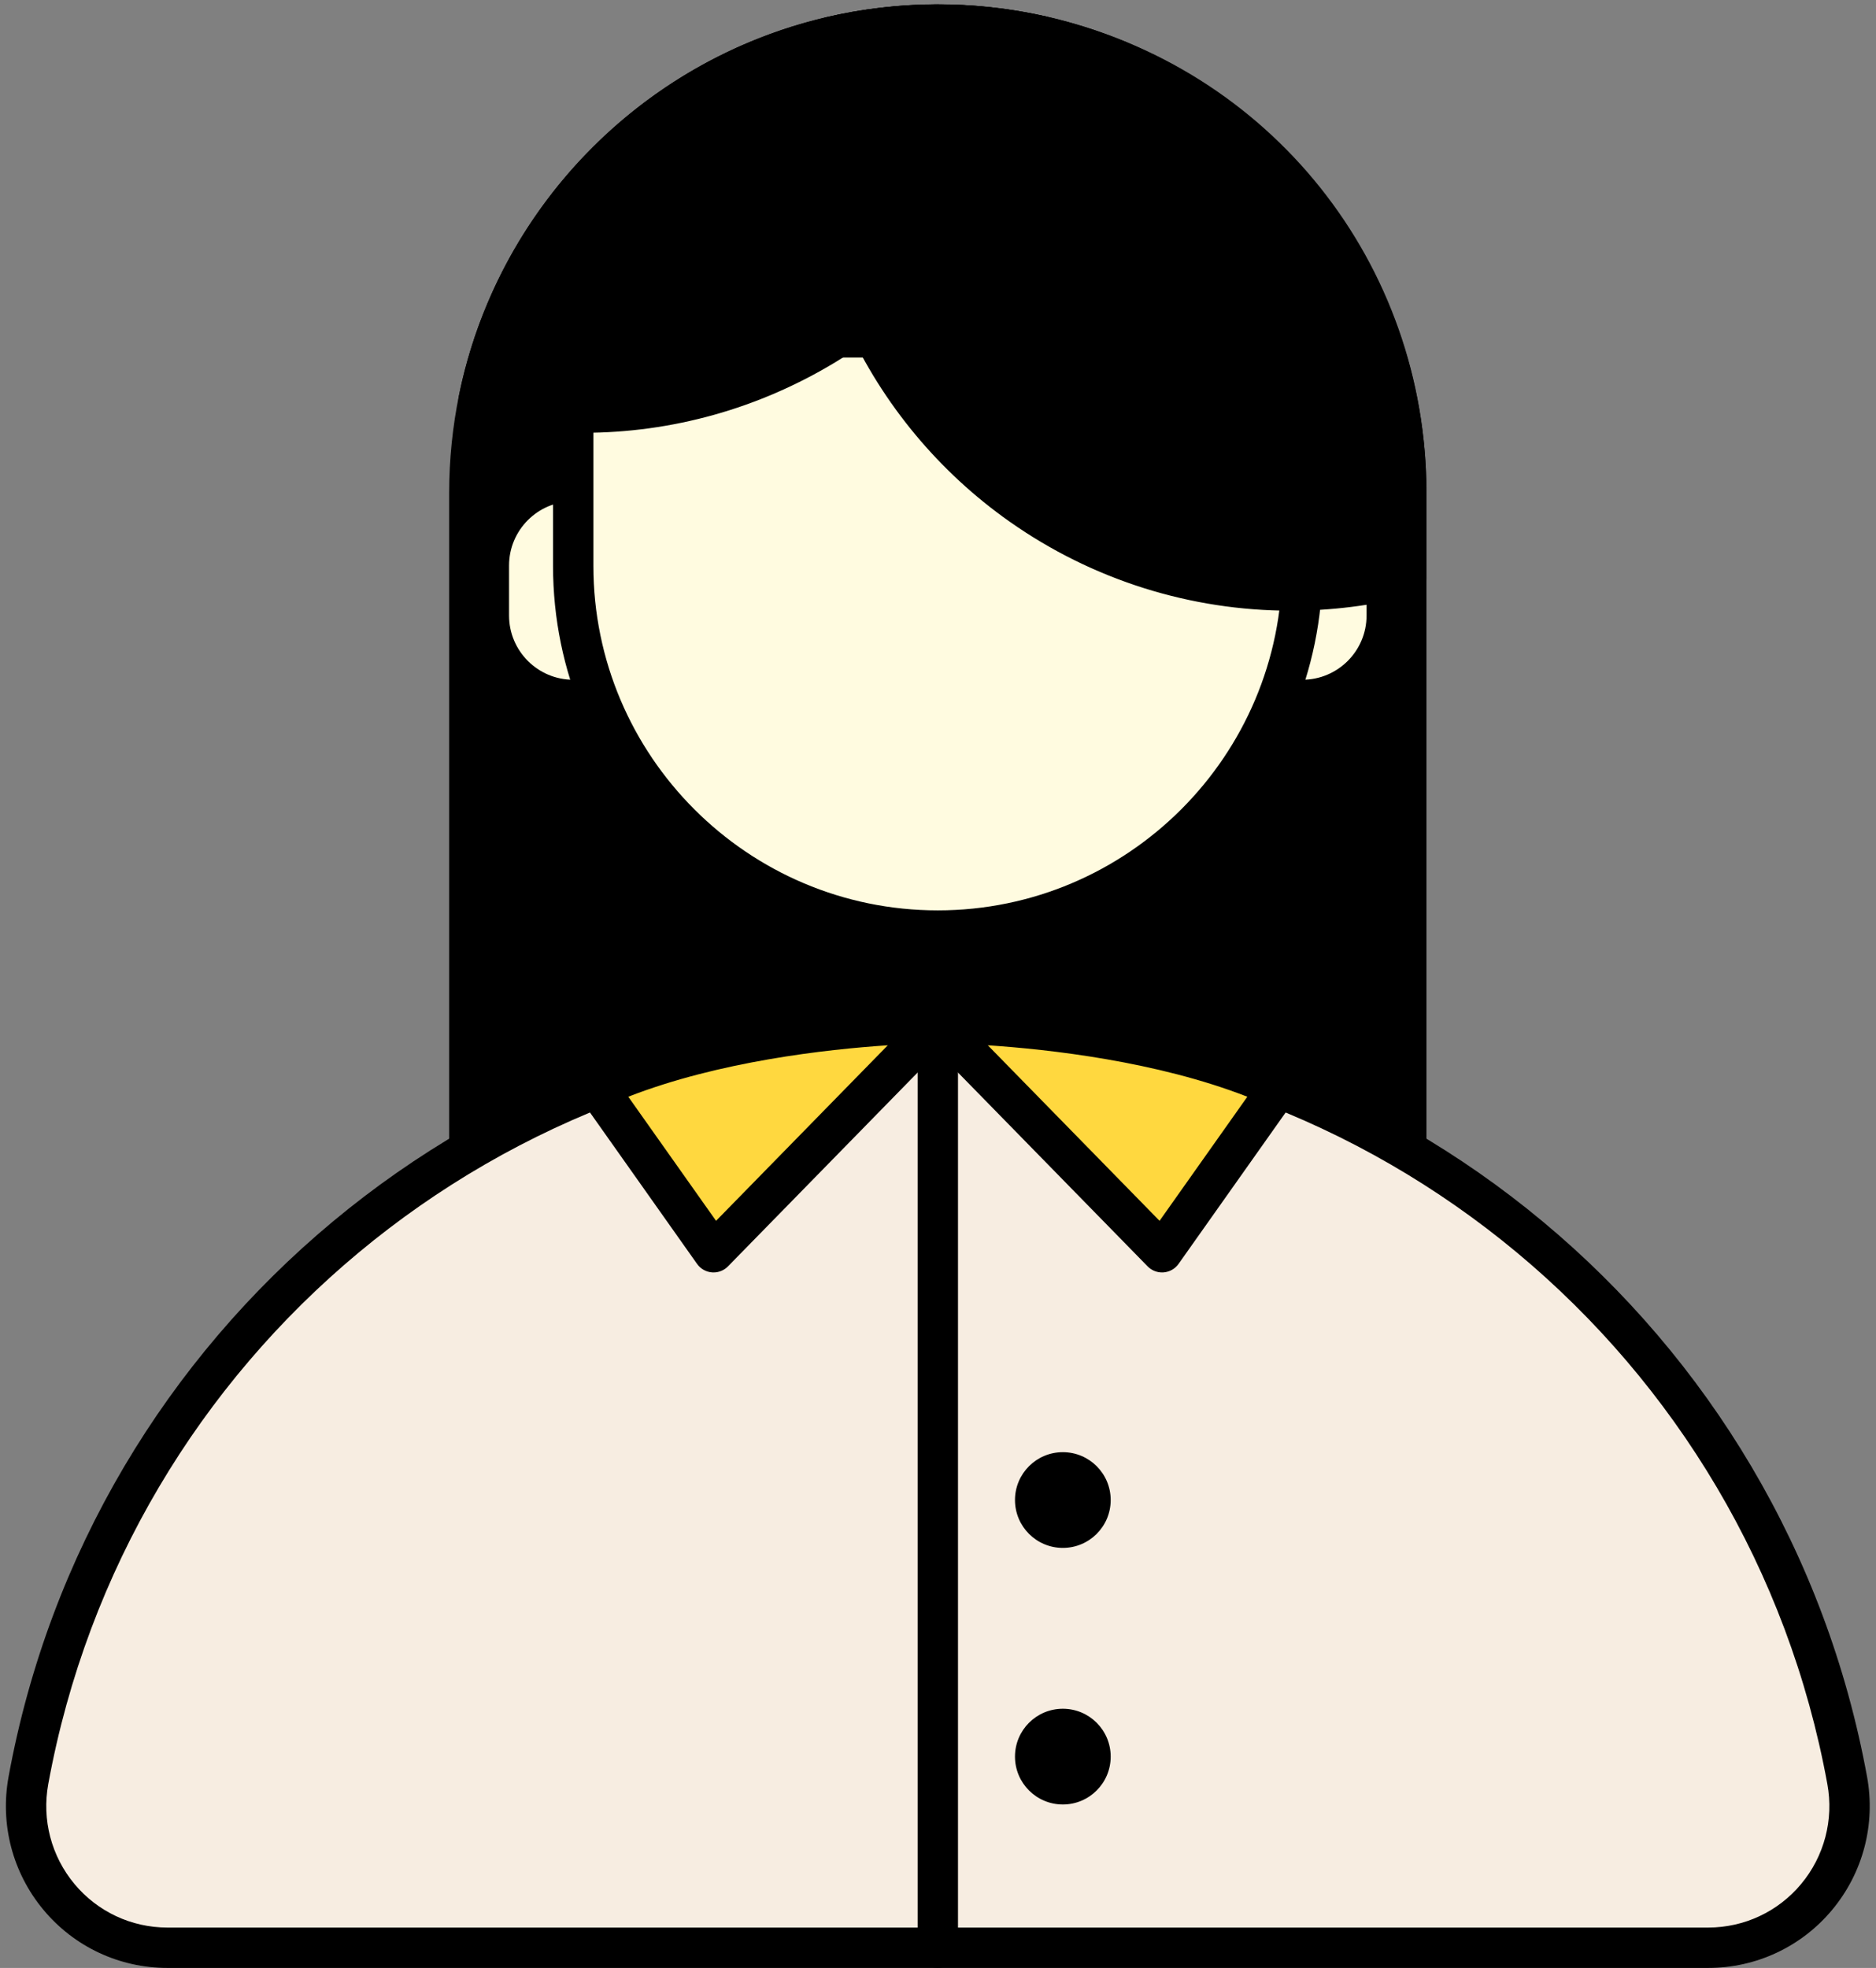
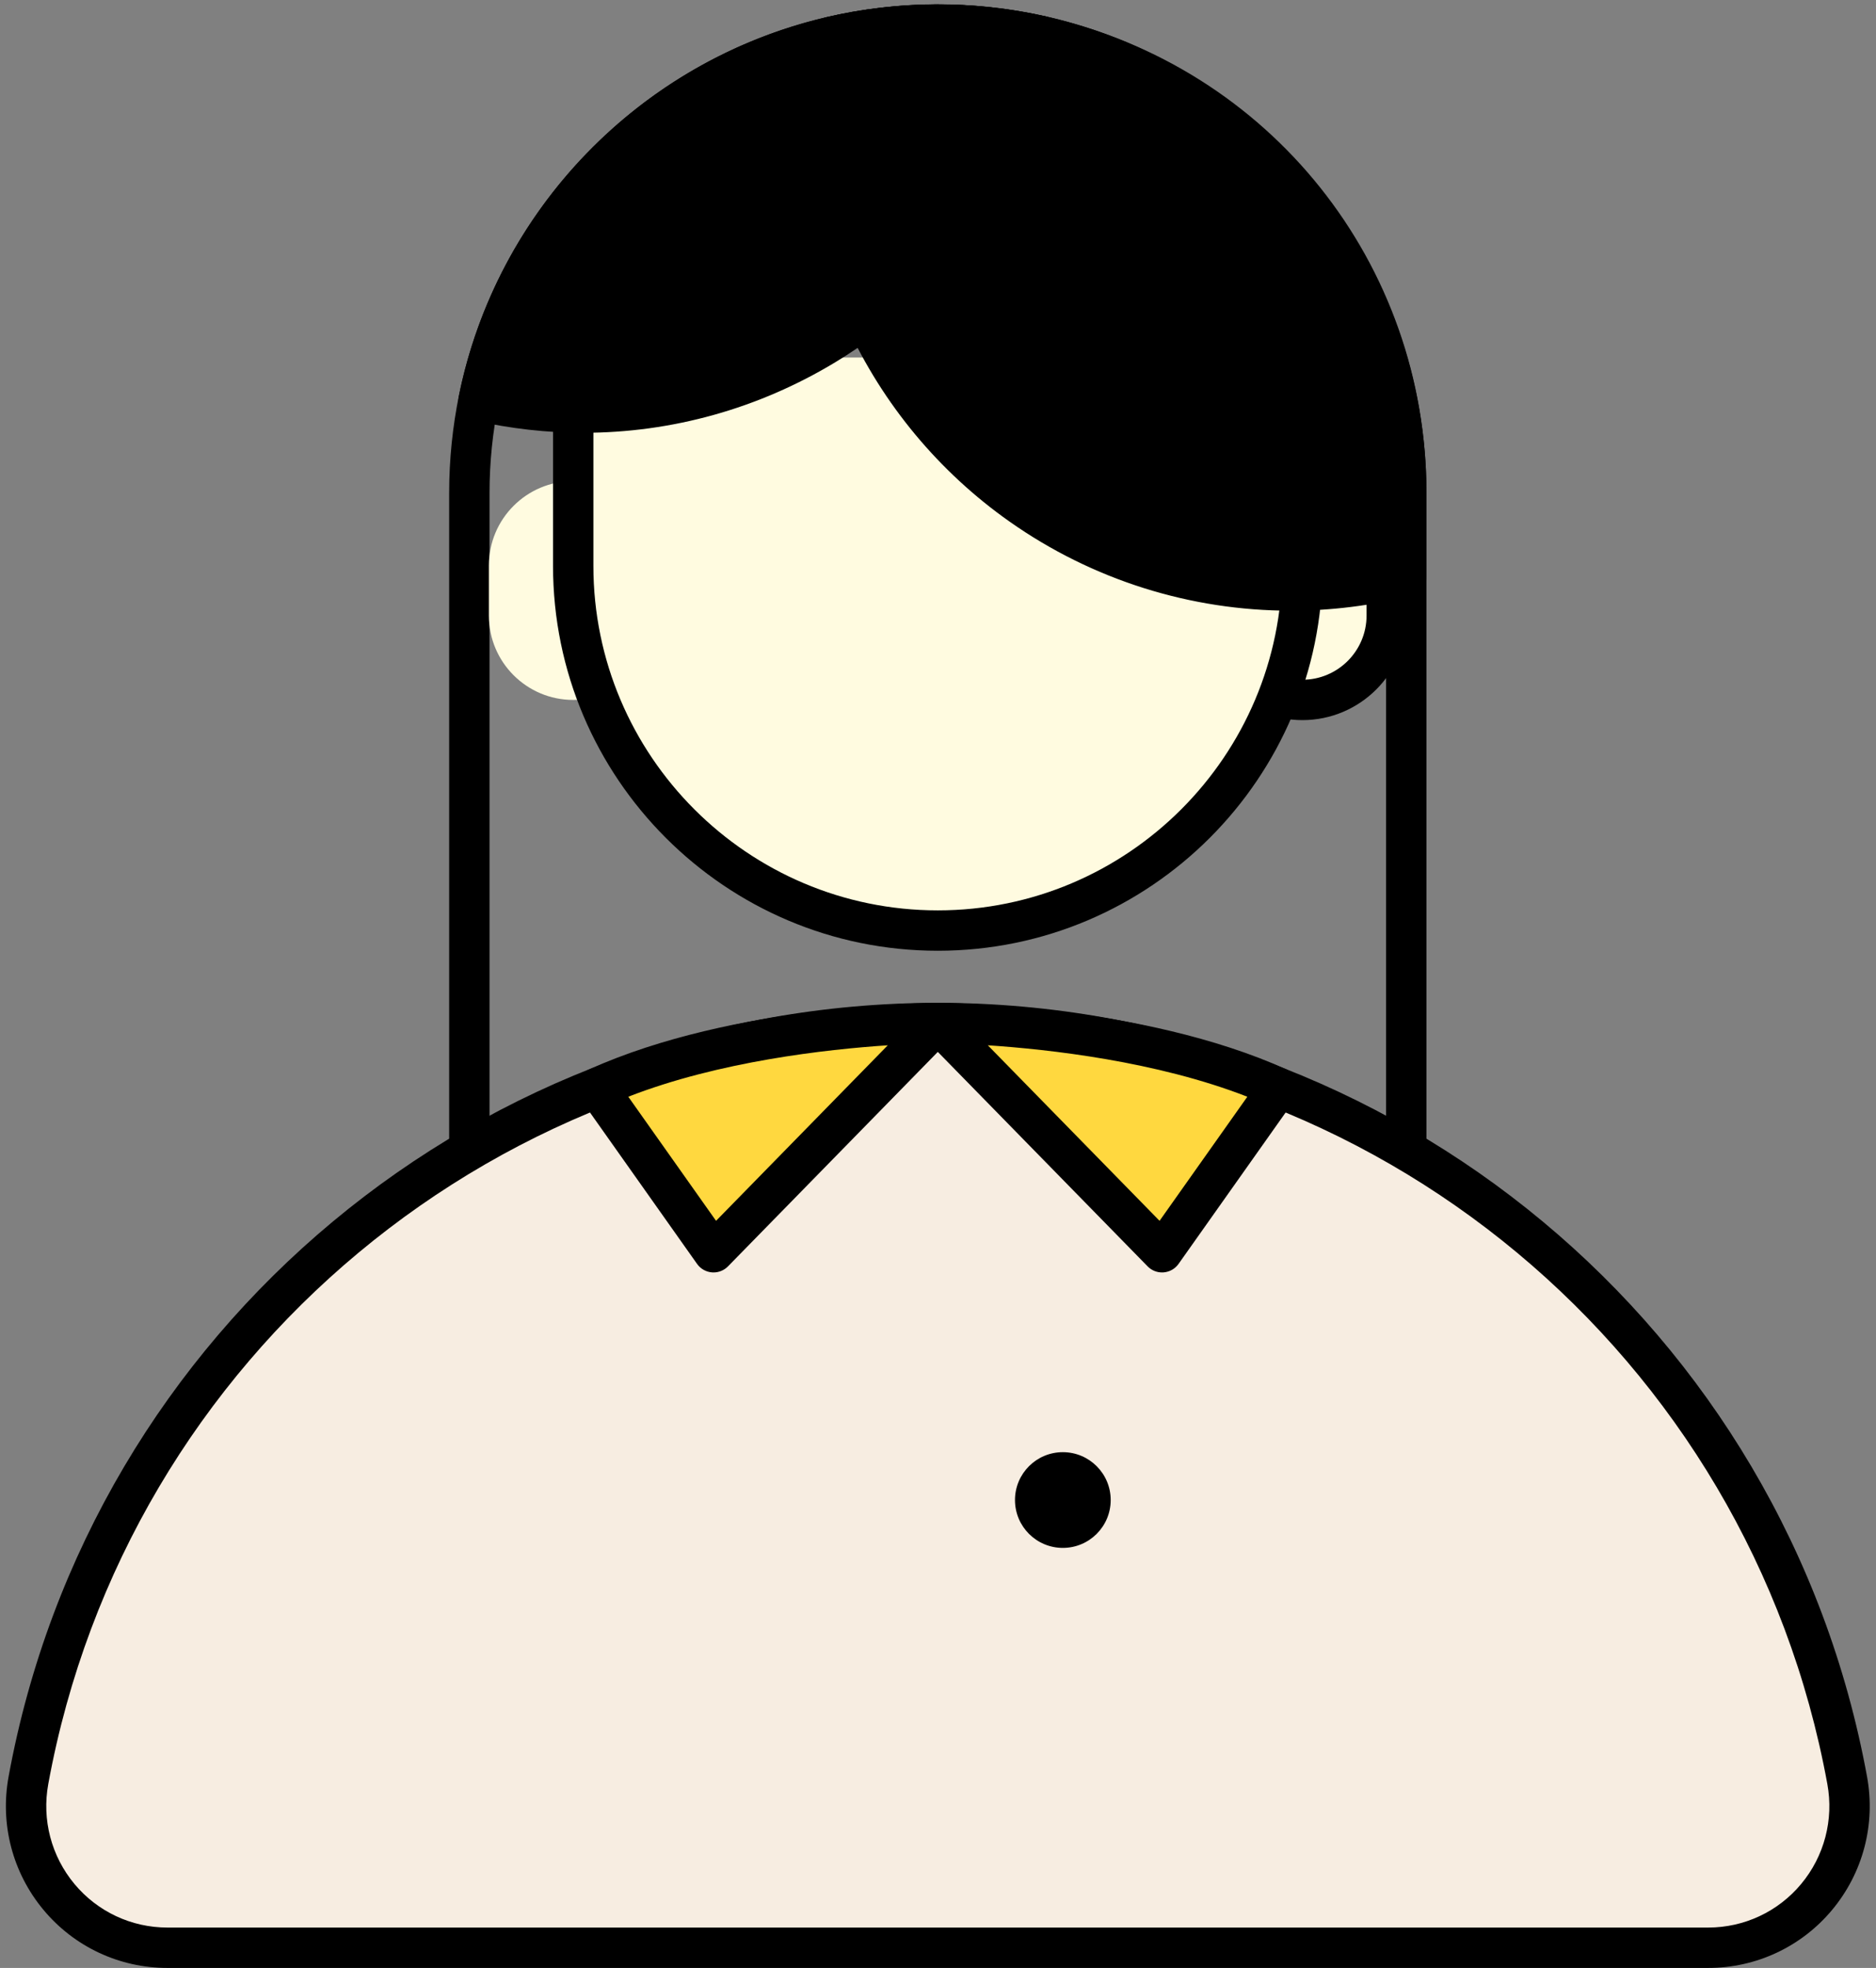
<svg xmlns="http://www.w3.org/2000/svg" fill="#000000" height="501.1" preserveAspectRatio="xMidYMid meet" version="1" viewBox="-1.5 -1.1 477.8 501.1" width="477.8" zoomAndPan="magnify">
  <rect x="-1.5" y="-1.1" width="477.8" height="501.1" fill="#808080" stroke="none" />
  <g id="Illustration">
    <g id="change1_1">
-       <path d="M356.665,357.97H118.037V124.455 c0-65.895,53.419-119.314,119.314-119.314h0 c65.895,0,119.314,53.419,119.314,119.314V357.97z" fill="#000000" />
-     </g>
+       </g>
    <g id="change1_2">
      <path d="M356.665,363.11H118.038c-2.839,0-5.14-2.302-5.14-5.14V124.455 C112.897,55.831,168.726,0,237.35,0S361.805,55.831,361.805,124.455v233.515 C361.805,360.809,359.504,363.11,356.665,363.11z M123.178,352.83h228.347V124.455 c0-62.957-51.218-114.175-114.175-114.175c-62.954,0-114.172,51.218-114.172,114.175 V352.83z" fill="#000000" />
    </g>
    <g id="change2_1">
      <path d="M144.493,177.126h-0c-11.864,0-21.481-9.617-21.481-21.481v-12.752 c0-11.864,9.617-21.481,21.481-21.481h0c11.864,0,21.481,9.617,21.481,21.481 v12.752C165.974,167.508,156.356,177.126,144.493,177.126z" fill="#fffbe0" />
    </g>
    <g id="change1_3">
-       <path d="M144.492,182.267c-14.678,0-26.62-11.942-26.62-26.623v-12.75 c0-14.681,11.942-26.623,26.62-26.623c14.681,0,26.623,11.942,26.623,26.623v12.75 C171.115,170.324,159.173,182.267,144.492,182.267z M144.492,126.551 c-9.011,0-16.34,7.332-16.34,16.342v12.75c0,9.011,7.329,16.342,16.34,16.342 s16.342-7.332,16.342-16.342v-12.75C160.835,133.883,153.503,126.551,144.492,126.551 z" fill="#000000" />
-     </g>
+       </g>
    <g id="change2_2">
      <path d="M330.209,177.126h0c11.864,0,21.481-9.617,21.481-21.481v-12.752 c0-11.864-9.617-21.481-21.481-21.481h-0c-11.864,0-21.481,9.617-21.481,21.481 v12.752C308.727,167.508,318.345,177.126,330.209,177.126z" fill="#fffbe0" />
    </g>
    <g id="change1_4">
      <path d="M330.208,182.267c-14.678,0-26.62-11.942-26.62-26.623v-12.75 c0-14.681,11.942-26.623,26.62-26.623c14.681,0,26.623,11.942,26.623,26.623v12.75 C356.831,170.324,344.888,182.267,330.208,182.267z M330.208,126.551 c-9.011,0-16.34,7.332-16.34,16.342v12.75c0,9.011,7.329,16.342,16.34,16.342 s16.342-7.332,16.342-16.342v-12.75C346.55,133.883,339.219,126.551,330.208,126.551 z" fill="#000000" />
    </g>
    <g id="change2_3">
      <path d="M330.209,89.931l0,53.062c0,51.284-41.574,92.858-92.858,92.858 s-92.858-41.574-92.858-92.858l-0-53.062" fill="#fffbe0" />
    </g>
    <g id="change1_5">
      <path d="M237.35,240.992c-54.036,0-97.998-43.964-97.998-98.001v-53.06 c0-2.839,2.302-5.14,5.14-5.14s5.14,2.302,5.14,5.14v53.06 c0,48.369,39.351,87.72,87.717,87.72s87.717-39.351,87.717-87.72v-53.06 c0-2.839,2.302-5.14,5.14-5.14s5.14,2.302,5.14,5.14v53.06 C335.348,197.028,291.387,240.992,237.35,240.992z" fill="#000000" />
    </g>
    <g id="change3_1">
      <path d="M237.35,259.397c-115.49,0-211.56,83.148-231.614,192.846 c-4.051,22.159,12.871,42.615,35.397,42.615h392.434 c22.527,0,39.448-20.456,35.397-42.616C448.911,342.545,352.84,259.397,237.35,259.397z" fill="#f7ede1" />
    </g>
    <g id="change1_6">
      <path d="M433.567,500H41.133c-12.223,0-23.724-5.386-31.552-14.776 c-7.869-9.437-11.114-21.796-8.9-33.904 c20.873-114.187,120.407-197.063,236.67-197.063s215.797,82.876,236.672,197.063 c2.214,12.108-1.032,24.464-8.9,33.904C457.294,494.614,445.791,500,433.567,500z M237.35,264.538c-111.296,0-206.578,79.332-226.555,188.629 c-1.664,9.101,0.771,18.385,6.681,25.473 c5.871,7.04,14.492,11.079,23.656,11.079h392.434 c9.164,0,17.788-4.039,23.659-11.079c5.911-7.091,8.346-16.375,6.681-25.473 C443.928,343.869,348.646,264.538,237.35,264.538z" fill="#000000" />
    </g>
    <g id="change4_1">
      <path d="M150.621,275.903h-0l29.614,41.862l57.116-58.367 C237.35,259.397,187.199,259.397,150.621,275.903z" fill="#ffd83f" />
    </g>
    <g id="change1_7">
      <path d="M180.234,322.906c-0.136,0-0.271-0.005-0.409-0.015 c-1.519-0.123-2.907-0.911-3.787-2.156l-29.612-41.863 c-0.886-1.255-1.167-2.839-0.763-4.32c0.402-1.481,1.446-2.703,2.846-3.336 c37.157-16.766,86.749-16.96,88.842-16.96c2.068,0,3.936,1.24,4.739,3.147 c0.801,1.908,0.382,4.109-1.064,5.587l-57.116,58.369 C182.937,322.354,181.612,322.906,180.234,322.906z M158.518,278.164l22.354,31.6 l43.738-44.697C208.95,266.101,181.614,269.156,158.518,278.164z" fill="#000000" />
    </g>
    <g id="change4_2">
      <path d="M324.08,275.903h0l-29.614,41.862l-57.116-58.367 C237.35,259.397,287.502,259.397,324.08,275.903z" fill="#ffd83f" />
    </g>
    <g id="change1_8">
      <path d="M294.466,322.906c-1.378,0-2.703-0.552-3.675-1.546l-57.116-58.369 c-1.446-1.478-1.865-3.68-1.064-5.587c0.803-1.908,2.671-3.147,4.739-3.147 c2.093,0,51.685,0.193,88.844,16.96c1.401,0.633,2.445,1.855,2.846,3.336 c0.404,1.483,0.123,3.065-0.763,4.32l-29.615,41.863 c-0.881,1.245-2.269,2.033-3.79,2.156 C294.737,322.901,294.602,322.906,294.466,322.906z M250.091,265.067l43.738,44.697 l22.356-31.6C293.088,269.156,265.75,266.101,250.091,265.067z" fill="#000000" />
    </g>
    <g id="change1_9">
-       <path d="M237.35,499.997c-2.839,0-5.14-2.302-5.14-5.14V259.397 c0-2.839,2.302-5.14,5.14-5.14c2.839,0,5.14,2.302,5.14,5.14v235.46 C242.49,497.696,240.189,499.997,237.35,499.997z" fill="#000000" />
-     </g>
+       </g>
    <g id="change1_10">
      <circle cx="269.196" cy="380.858" fill="#000000" r="12.188" />
    </g>
    <g id="change1_11">
-       <circle cx="269.196" cy="446.191" fill="#000000" r="12.188" />
-     </g>
+       </g>
    <path d="M303.015,108.833c-30.9,0-58.197-15.154-75.077-38.369 c-17.005,19.028-41.658,31.074-69.184,31.074c-3.313,0-6.58-0.188-9.804-0.527 c-2.872,8.952-4.457,18.478-4.457,28.384c0,51.284,41.574,92.858,92.858,92.858 s92.858-41.573,92.858-92.858c0-8.245-1.179-16.195-3.196-23.807 C319.345,107.639,311.328,108.833,303.015,108.833z" fill="none" />
    <g id="change1_12">
      <path d="M237.351,5.142h-0c-9.429,0-18.59,1.128-27.388,3.195 c-45.177,10.617-80.456,46.878-89.597,92.605 c29.09,6.629,60.678,2.451,88.225-14.206c3.588-2.171,7.017-4.503,10.291-6.975 c23.906-18.058,39.343-43.815,44.937-71.636 C255.302,6.195,246.452,5.142,237.351,5.142z" fill="#000000" />
    </g>
    <g id="change1_13">
      <path d="M147.075,109.102c-9.274,0-18.606-1.042-27.85-3.147 c-2.716-0.62-4.445-3.288-3.898-6.019c9.508-47.576,46.193-85.494,93.458-96.603 c18.483-4.342,37.629-4.423,56.172-0.221c2.721,0.615,4.453,3.291,3.903,6.026 c-6.011,29.891-22.66,56.428-46.881,74.723c-3.439,2.598-7.045,5.045-10.725,7.271 C191.634,102.998,169.529,109.102,147.075,109.102z M126.524,96.956 c27.421,5,55.445-0.128,79.407-14.618c3.378-2.046,6.694-4.292,9.854-6.679 c20.85-15.75,35.583-38.169,41.873-63.544 c-15.459-2.791-31.216-2.369-46.519,1.227 C169.446,23.139,136.732,55.675,126.524,96.956z" fill="#000000" />
    </g>
    <g id="change1_14">
      <path d="M263.819,8.125c-8.517-1.93-17.367-2.983-26.468-2.983h-0 c-9.429,0-18.59,1.128-27.388,3.195c-4.445,24.197-1.265,49.191,8.92,71.424 c8.491,18.535,21.82,35.15,39.687,47.74 c29.641,20.886,65.503,26.343,98.095,18.08v-21.126 C356.665,67.66,316.97,20.169,263.819,8.125z" fill="#000000" />
    </g>
    <g id="change1_15">
      <path d="M327.216,154.401c-25.411,0-50.435-7.778-71.609-22.697 c-17.954-12.653-32.27-29.873-41.399-49.802 c-10.735-23.43-13.95-49.19-9.302-74.492c0.369-2.008,1.89-3.609,3.878-4.076 c18.483-4.342,37.629-4.423,56.172-0.221l0,0 c57.023,12.921,96.849,62.821,96.849,121.343v21.126c0,2.352-1.596,4.405-3.878,4.982 C347.78,153.136,337.467,154.401,327.216,154.401z M214.452,12.615 c-3.401,22.133-0.274,44.536,9.104,65.005 c8.373,18.277,21.505,34.075,37.975,45.681 c26.171,18.441,58.76,24.984,89.994,18.21v-17.055 c0-53.688-36.532-99.464-88.842-111.318l0,0 C246.772,9.538,230.403,9.357,214.452,12.615z" fill="#000000" />
    </g>
  </g>
</svg>